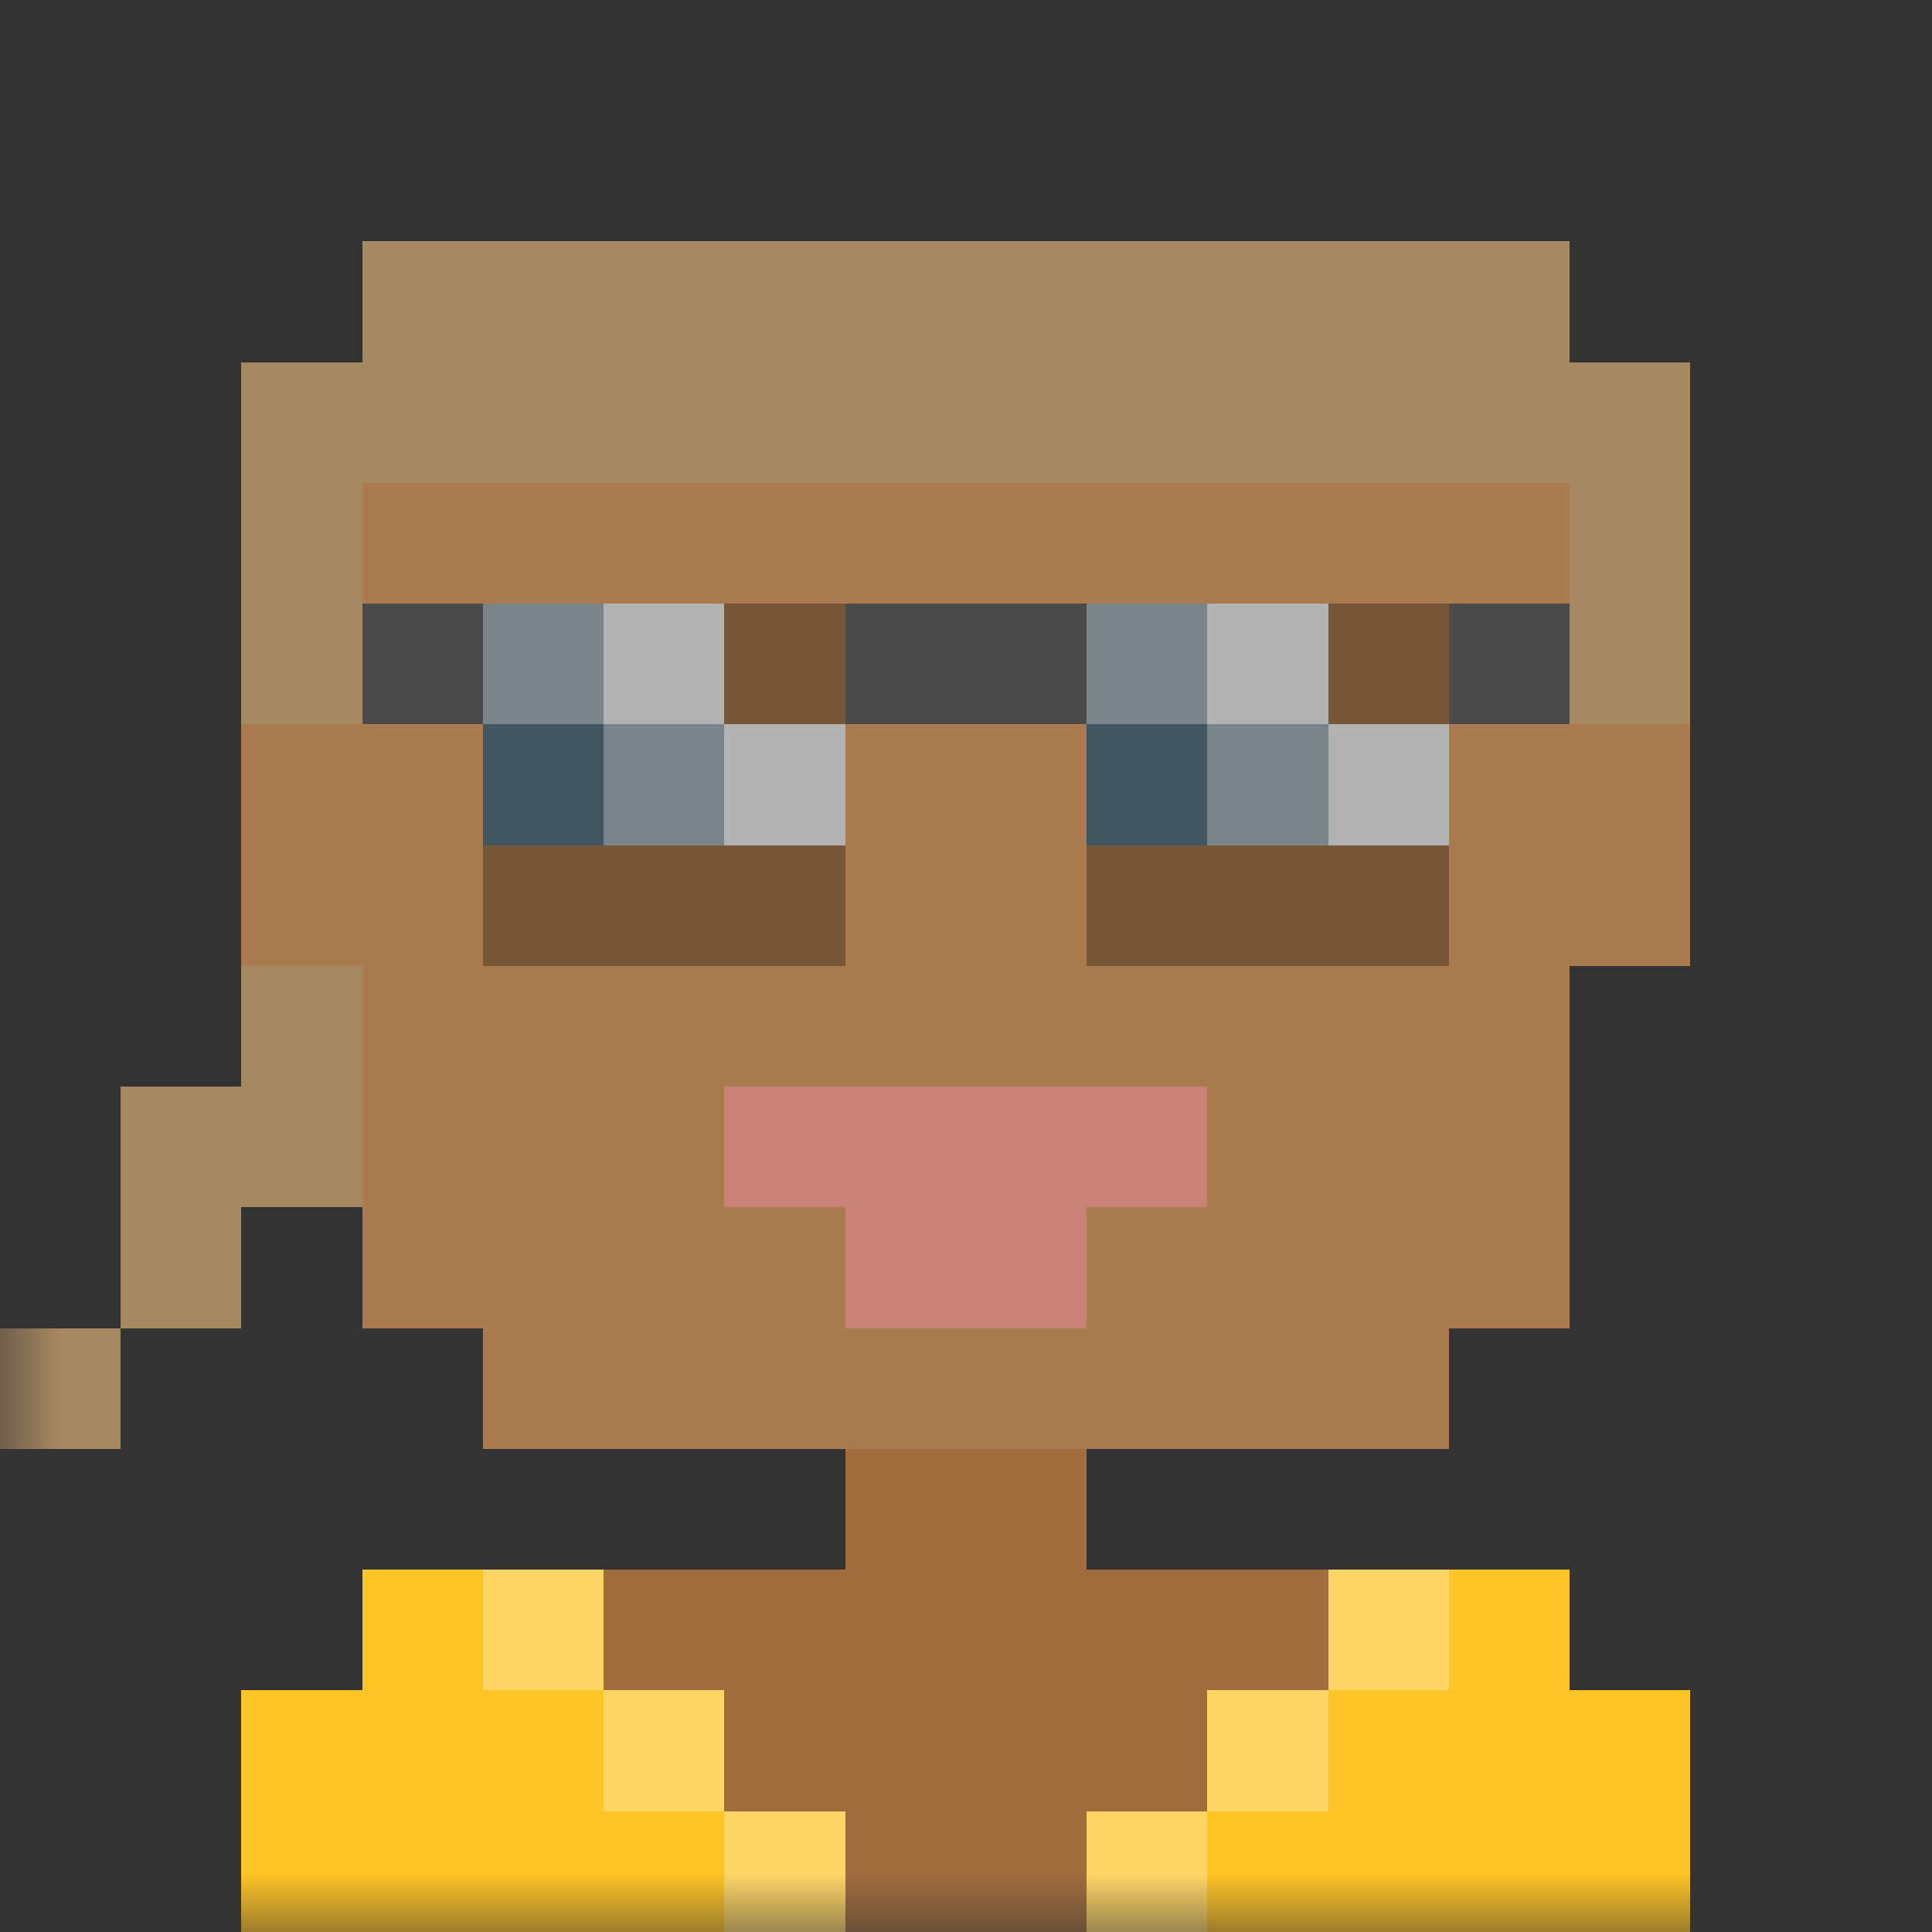
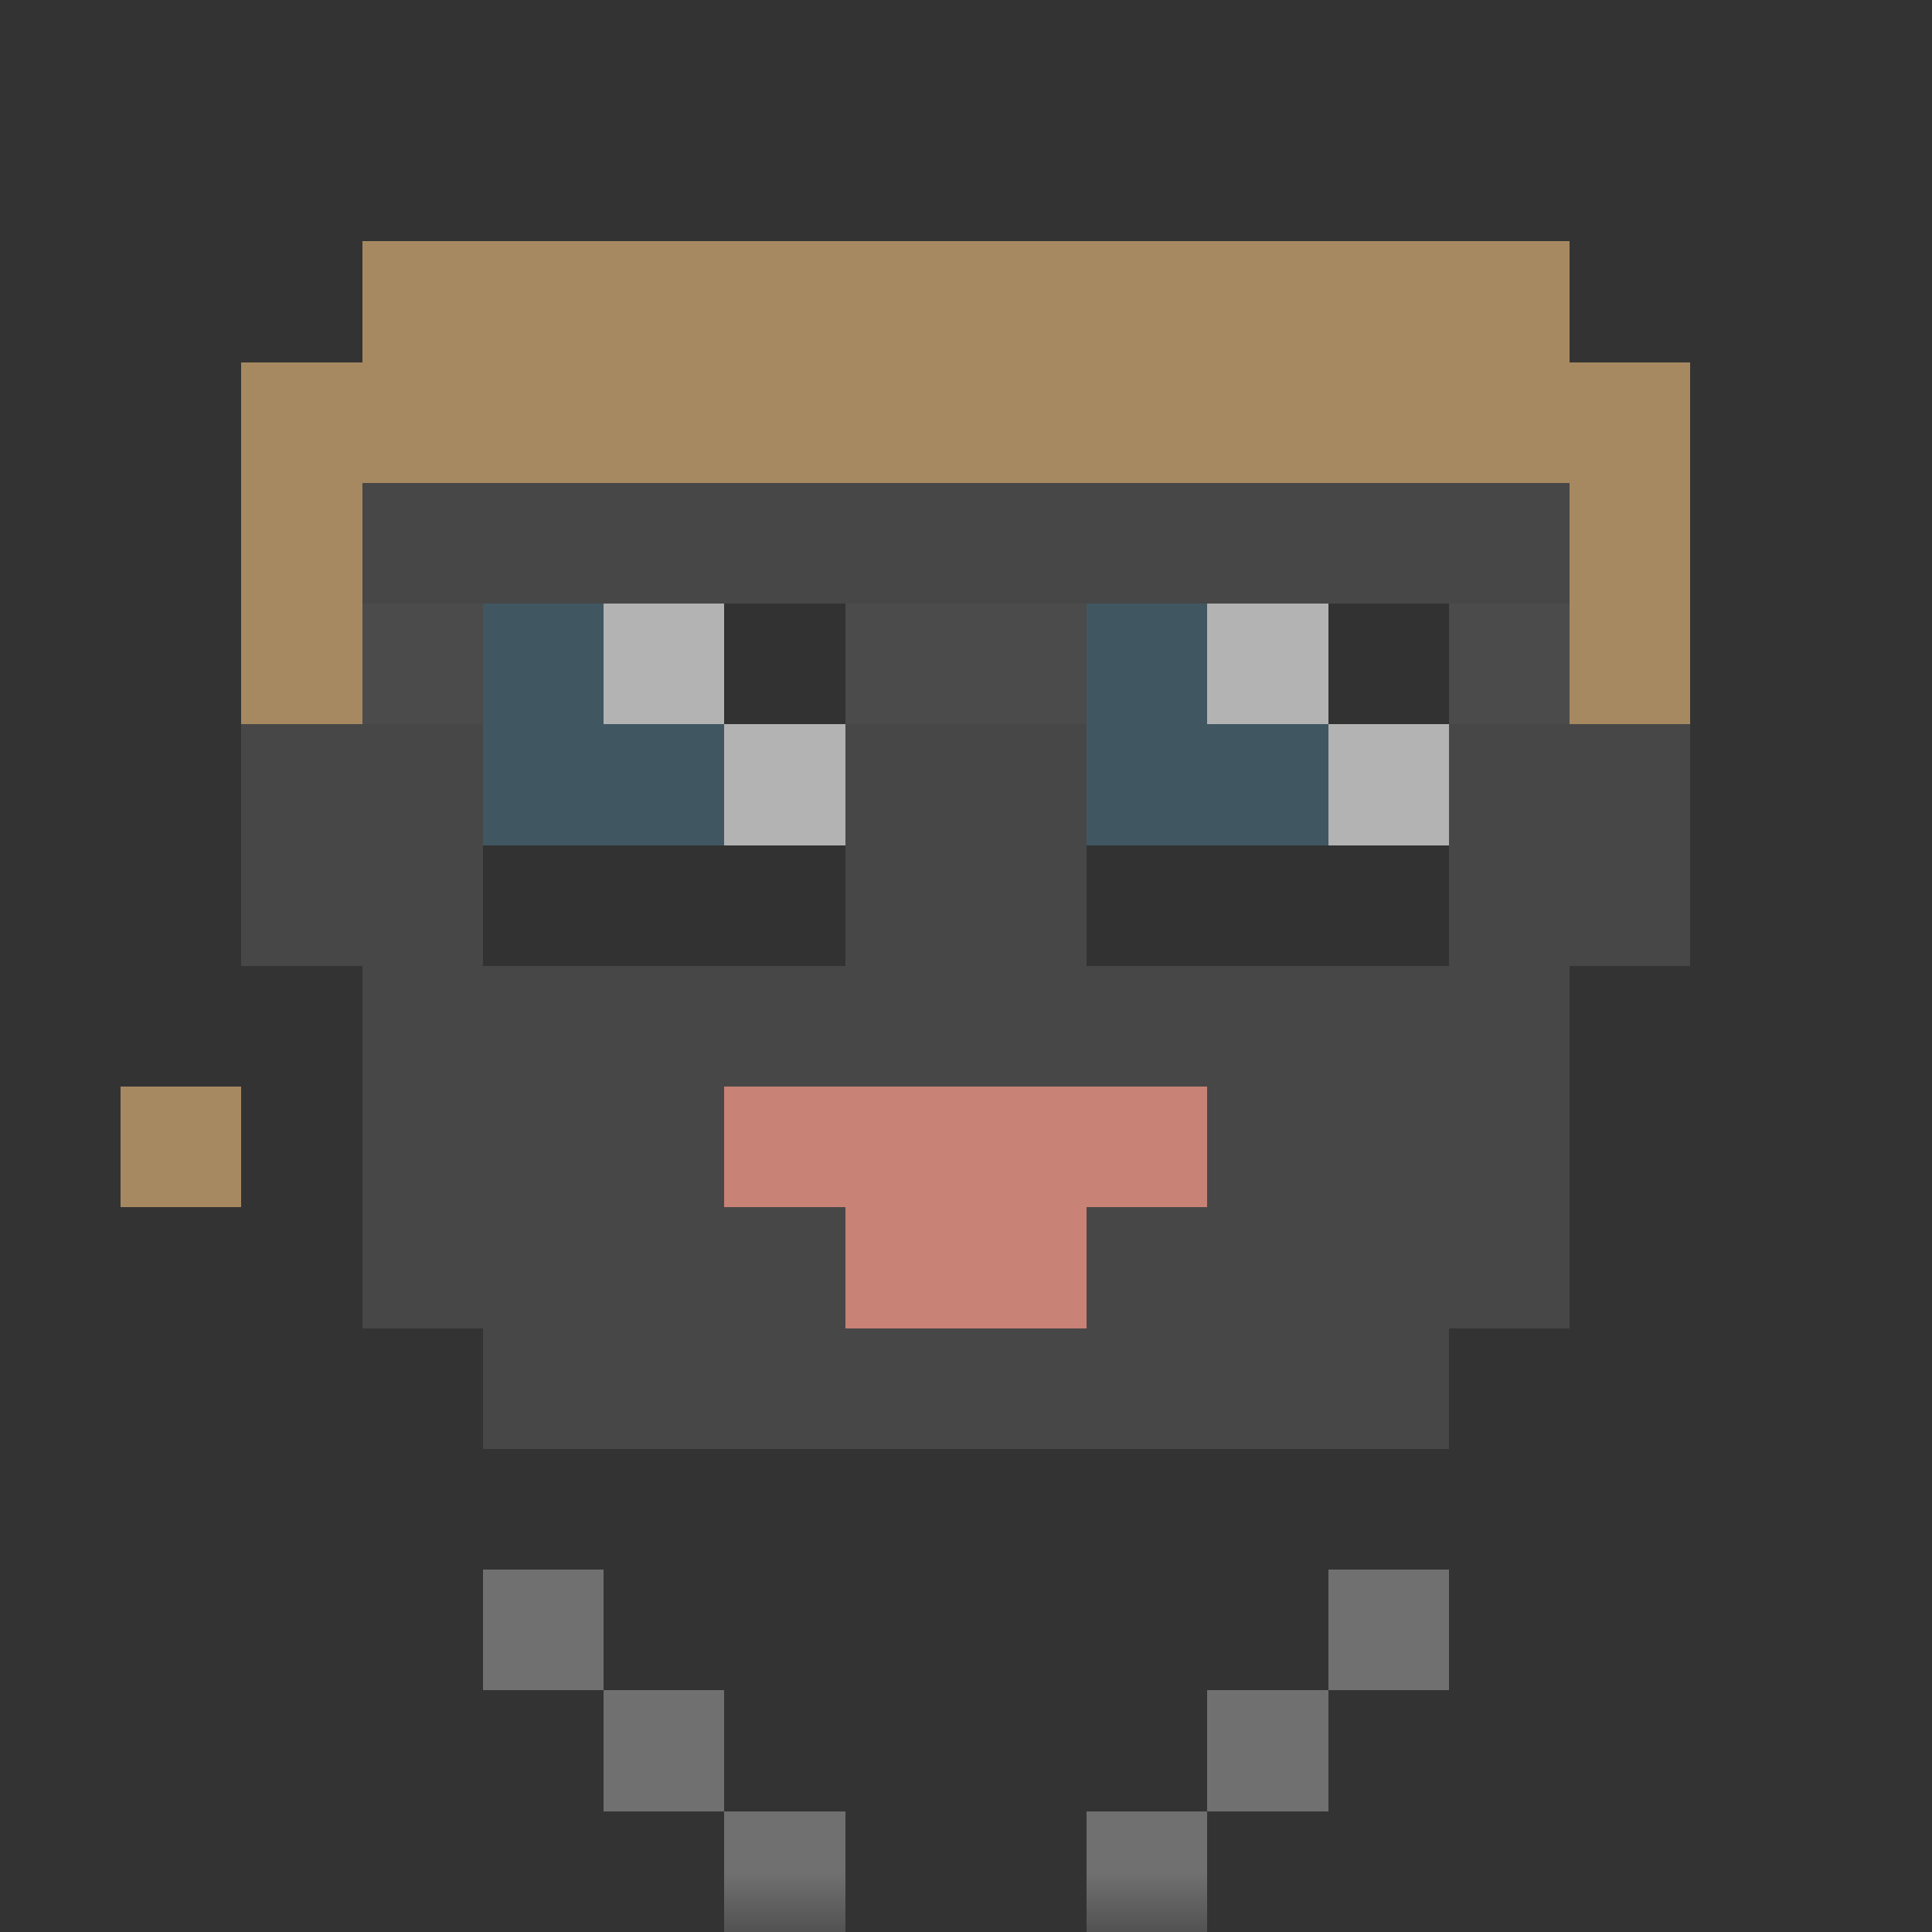
<svg xmlns="http://www.w3.org/2000/svg" viewBox="0 0 16 16" fill="none" shape-rendering="crispEdges">
  <rect x="0" y="0" width="16" height="16" fill="#333333" stroke="none" />
  <mask id="viewboxMask">
    <rect width="16" height="16" rx="0" ry="0" x="0" y="0" fill="#fff" />
  </mask>
  <g mask="url(#viewboxMask)">
-     <path d="M4 2h8v1h1v3h1v2h-1v3h-1v1H9v1h4v1h1v2H2v-2h1v-1h4v-1H4v-1H3V8H2V6h1V3h1V2Z" fill="#a26d3d" />
    <path d="M4 2h8v1h1v3h1v2h-1v3h-1v1H4v-1H3V8H2V6h1V3h1V2Z" fill="#fff" fill-opacity=".1" />
-     <path d="M5 13H3v1H2v2h5v-1H6v-1H5v-1ZM13 13h-2v1h-1v1H9v1h5v-2h-1v-1Z" fill="#ffc425" />
    <path fill="#fff" fill-opacity=".3" d="M11 13h1v1h-1zM10 14h1v1h-1zM9 15h1v1H9zM6 15h1v1H6zM5 14h1v1H5zM4 13h1v1H4z" />
    <g fill-rule="evenodd" clip-rule="evenodd">
      <path d="M11 5h-1v2h2V6h-1V5ZM6 5H5v2h2V6H6V5Z" fill="#fff" />
      <path d="M10 5v1h1v1H9V5h1ZM5 5v1h1v1H4V5h1Z" fill="#5b7c8b" />
-       <path d="M10 5v1H9V5h1Zm1 1v1h-1V6h1ZM5 5v1H4V5h1Zm1 1v1H5V6h1Z" fill="#fff" fill-opacity=".5" />
    </g>
    <path fill="#000" fill-opacity=".3" d="M4 5h3v3H4zM9 5h3v3H9z" />
    <path fill="#4b4b4b" d="M3 5h1v1H3zM7 5h2v1H7zM12 5h1v1h-1z" />
    <path d="M6 9v1h1v1h2v-1h1V9H6Z" fill="#c98276" />
-     <path d="M13 2H3v1H2v3h1V4h10v2h1V3h-1V2ZM3 8H2v1H1v2H0v1h1v-1h1v-1h1V8Z" fill="#a78961" />
+     <path d="M13 2H3v1H2v3h1V4h10v2h1V3h-1V2ZM3 8H2v1H1v2H0v1v-1h1v-1h1V8Z" fill="#a78961" />
  </g>
</svg>